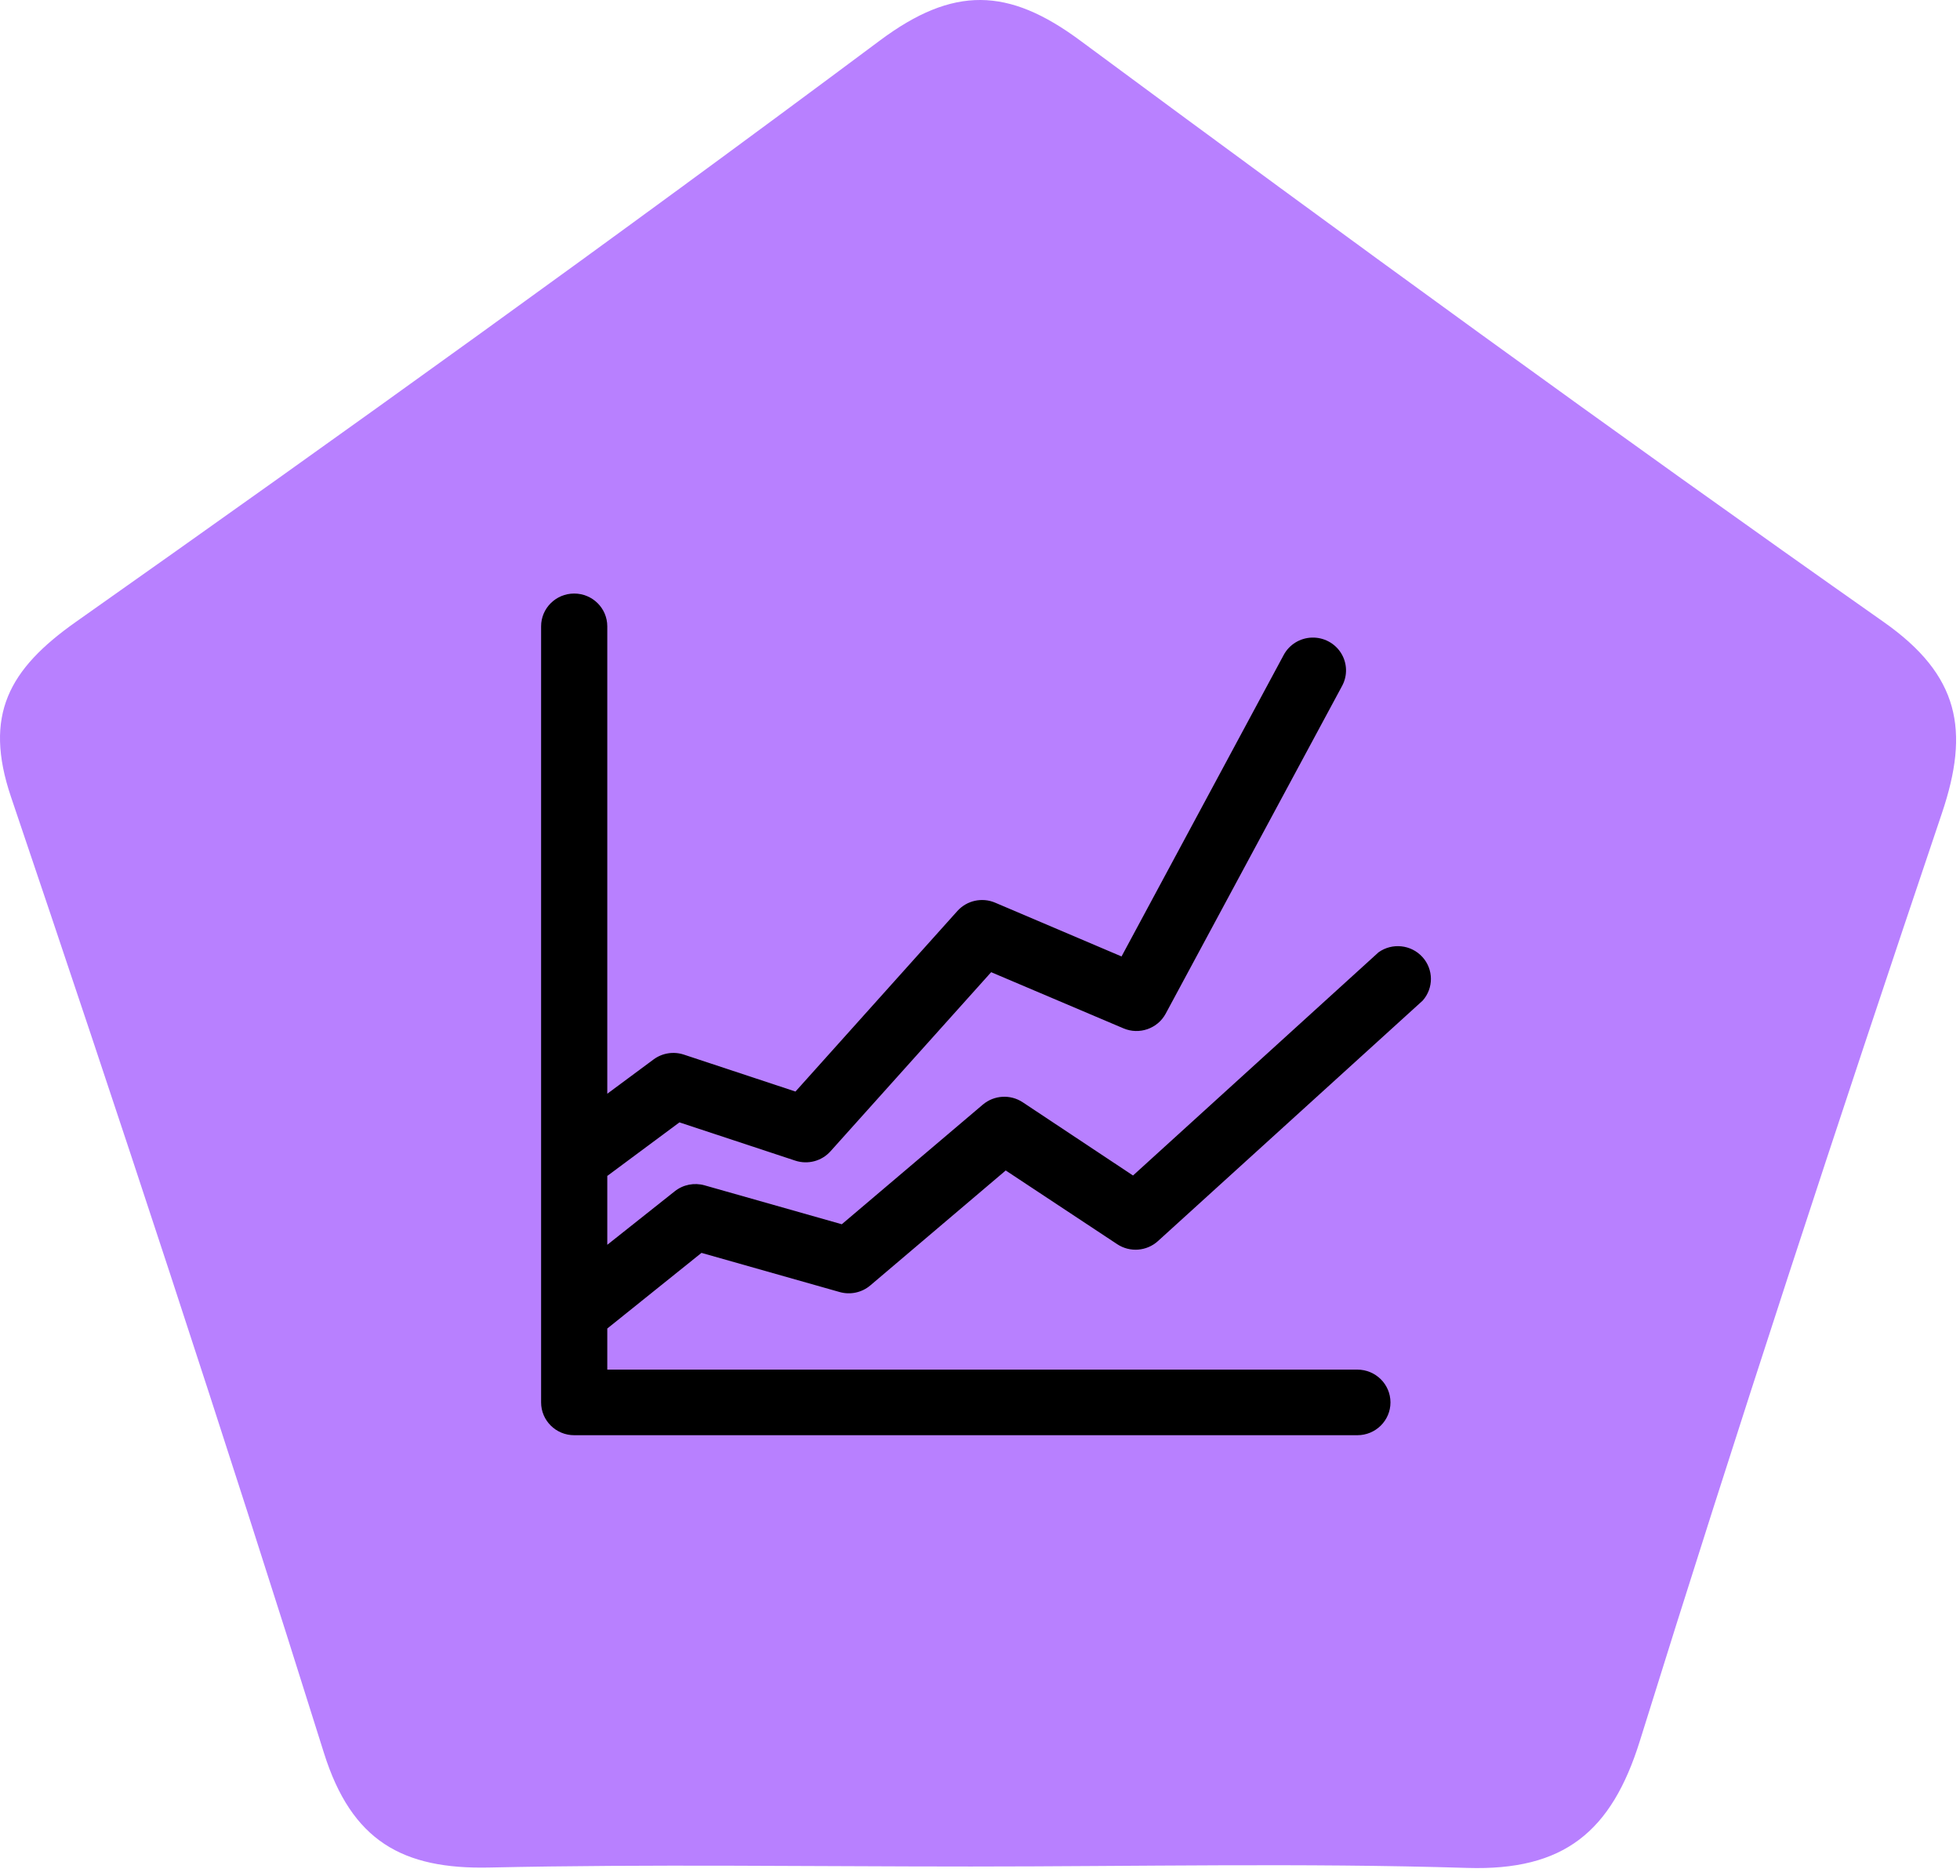
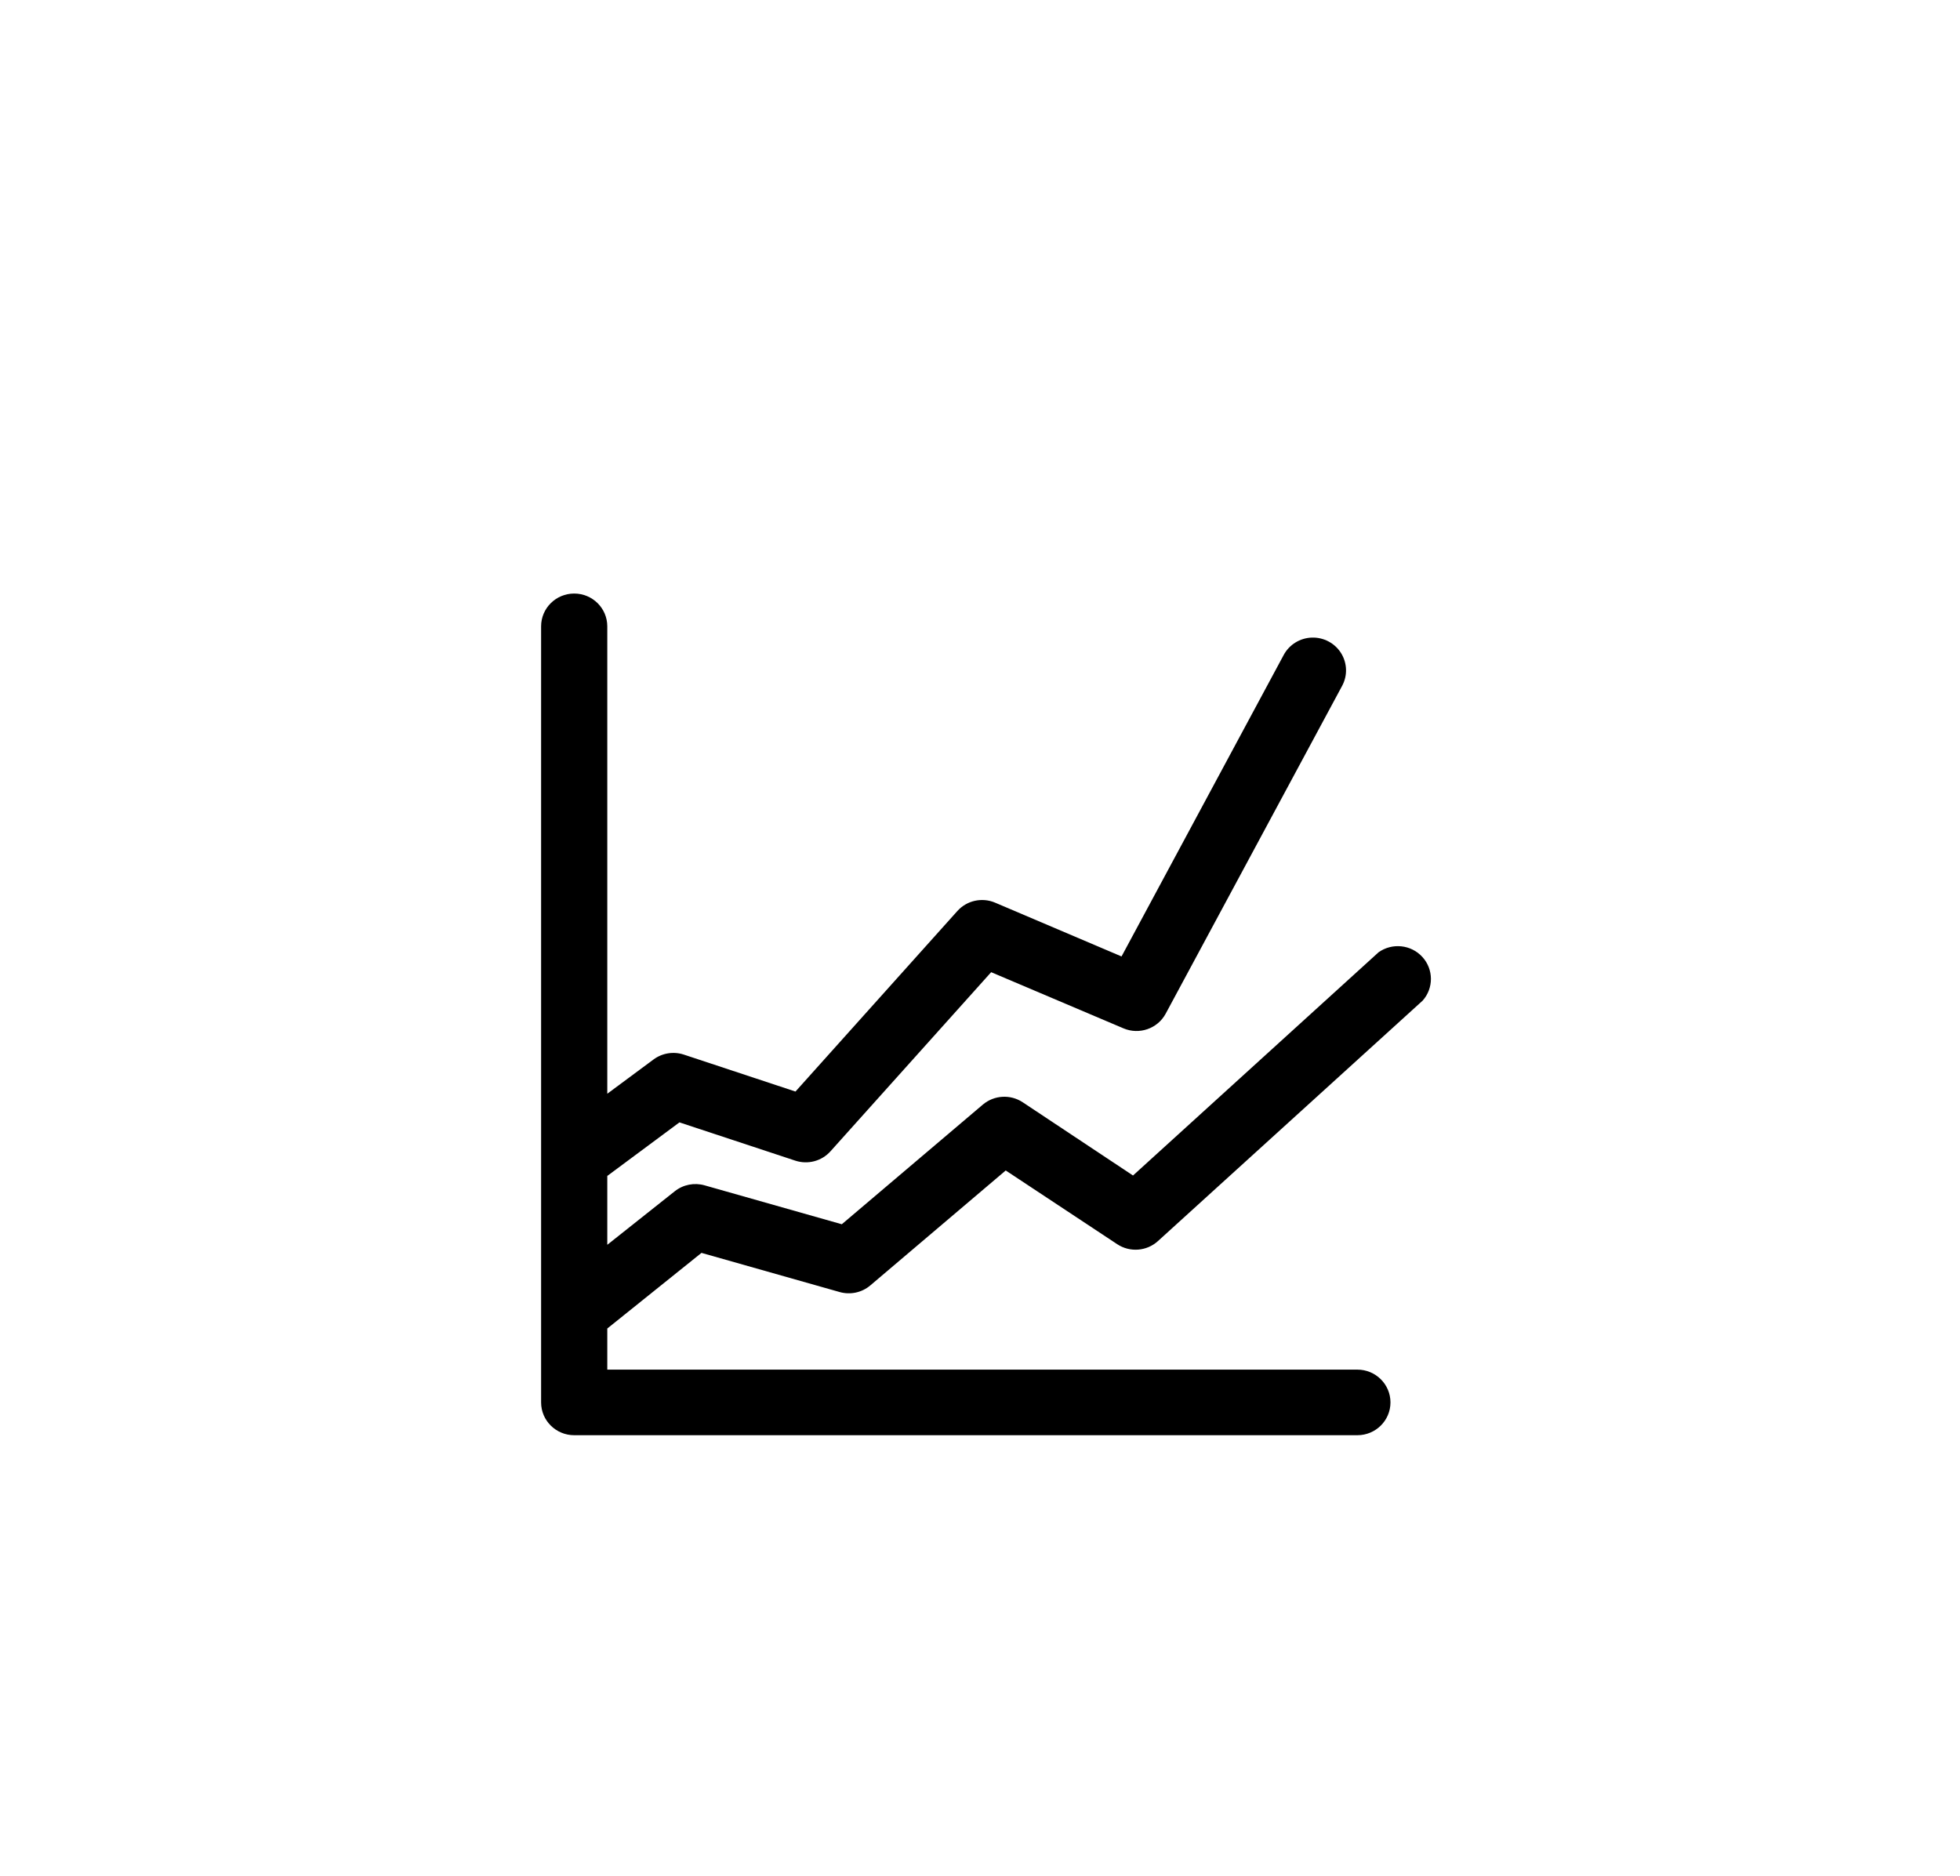
<svg xmlns="http://www.w3.org/2000/svg" width="163px" height="156px" viewBox="0 0 163 156">
  <title>reports</title>
  <g id="01-Roskilde---App" stroke="none" stroke-width="1" fill="none" fill-rule="evenodd">
    <g id="Artboard" transform="translate(-240, -515)">
      <g id="reports" transform="translate(240, 515)">
-         <path d="M80.741,155.235 C67.391,155.236 54.038,155.028 40.695,155.319 C33.482,155.476 29.238,153.124 26.934,145.77 C18.596,119.169 9.853,92.691 0.916,66.283 C-1.388,59.476 0.743,55.65 6.312,51.721 C28.787,35.867 51.129,19.814 73.173,3.37 C79.294,-1.196 83.862,-1.046 89.81,3.356 C111.918,19.716 134.158,35.908 156.654,51.73 C162.967,56.171 163.816,60.747 161.498,67.627 C152.857,93.256 144.416,118.957 136.379,144.78 C134.017,152.367 130.049,155.597 122.037,155.351 C108.283,154.929 94.507,155.234 80.741,155.235" id="Fill-1-Copy-5" fill="#B880FF" />
        <g id="Chart-3" transform="translate(45, 49.364)" fill="#000000">
          <path d="M13.338,54.836 L24.823,58.091 C25.712,58.345 26.67,58.14 27.374,57.545 L38.639,47.982 L47.904,54.109 C48.959,54.811 50.362,54.706 51.298,53.855 L73.314,33.855 C74.238,32.814 74.227,31.251 73.288,30.223 C72.35,29.195 70.782,29.029 69.645,29.836 L49.225,48.4 L40.051,42.309 C39.024,41.63 37.667,41.712 36.73,42.509 L25.007,52.455 L13.595,49.218 C12.738,48.975 11.815,49.157 11.118,49.709 L5.504,54.164 L5.504,48.436 L11.504,43.982 L21.136,47.164 C22.184,47.511 23.34,47.203 24.071,46.382 L37.428,31.491 L48.436,36.164 C49.746,36.717 51.266,36.189 51.94,34.945 L66.618,7.673 C67.08,6.812 67.043,5.772 66.522,4.945 C66.001,4.119 65.075,3.63 64.091,3.664 C63.108,3.697 62.218,4.248 61.756,5.109 L48.271,30.182 L37.758,25.709 C36.671,25.247 35.408,25.526 34.621,26.4 L21.154,41.418 L11.87,38.345 C11.017,38.064 10.078,38.213 9.357,38.745 L5.504,41.6 L5.504,2.727 C5.504,1.221 4.272,0 2.752,0 C1.232,0 0,1.221 0,2.727 L0,67.273 C0,68.779 1.232,70 2.752,70 L67.884,70 C69.403,70 70.636,68.779 70.636,67.273 C70.636,65.766 69.403,64.545 67.884,64.545 L5.504,64.545 L5.504,61.127 L13.338,54.836 Z" id="Shape" />
        </g>
      </g>
    </g>
  </g>
</svg>